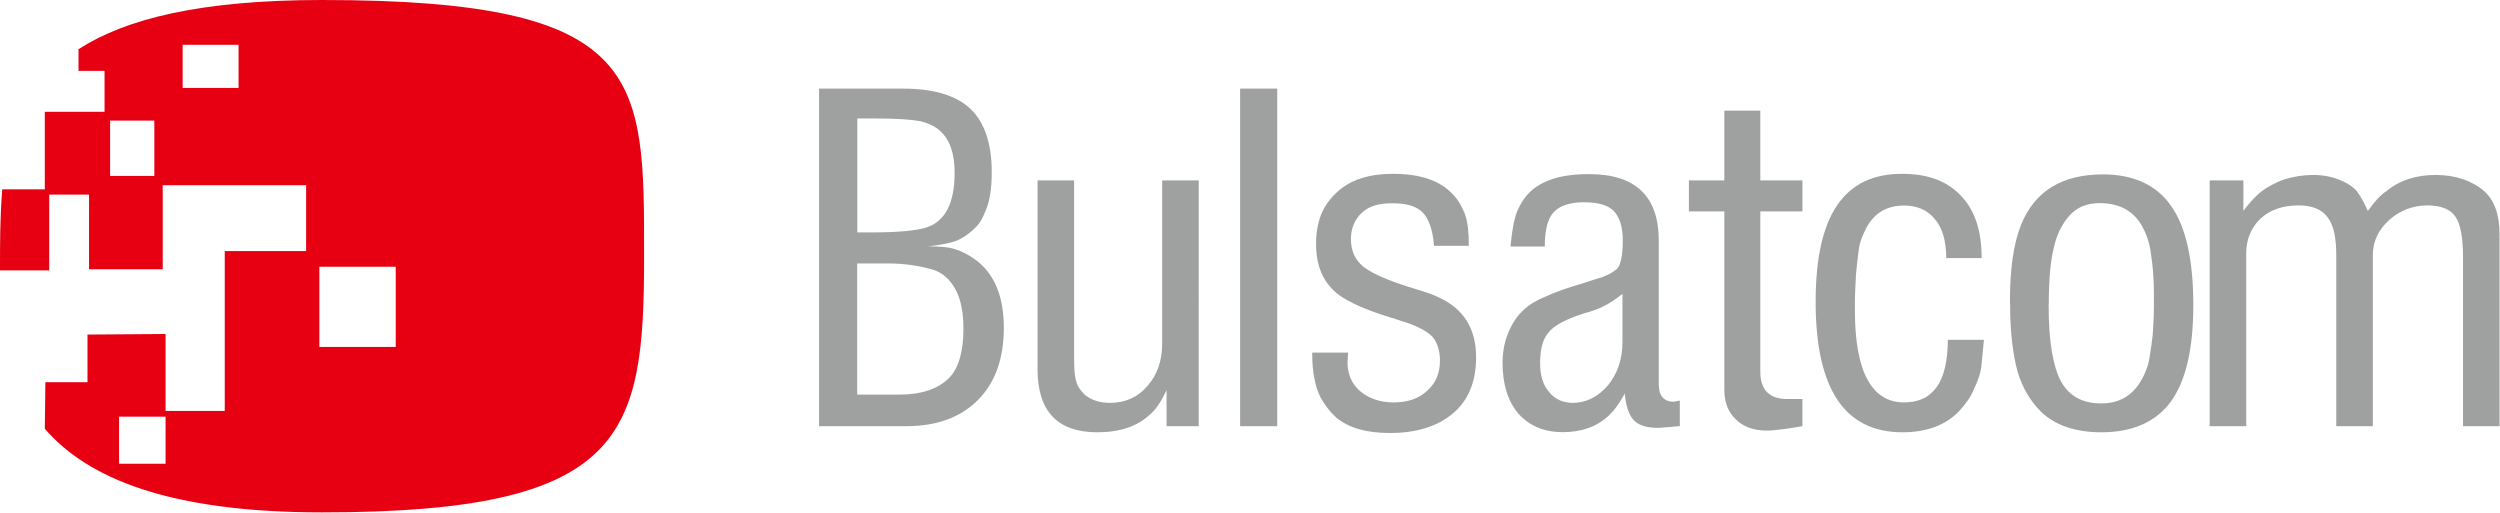
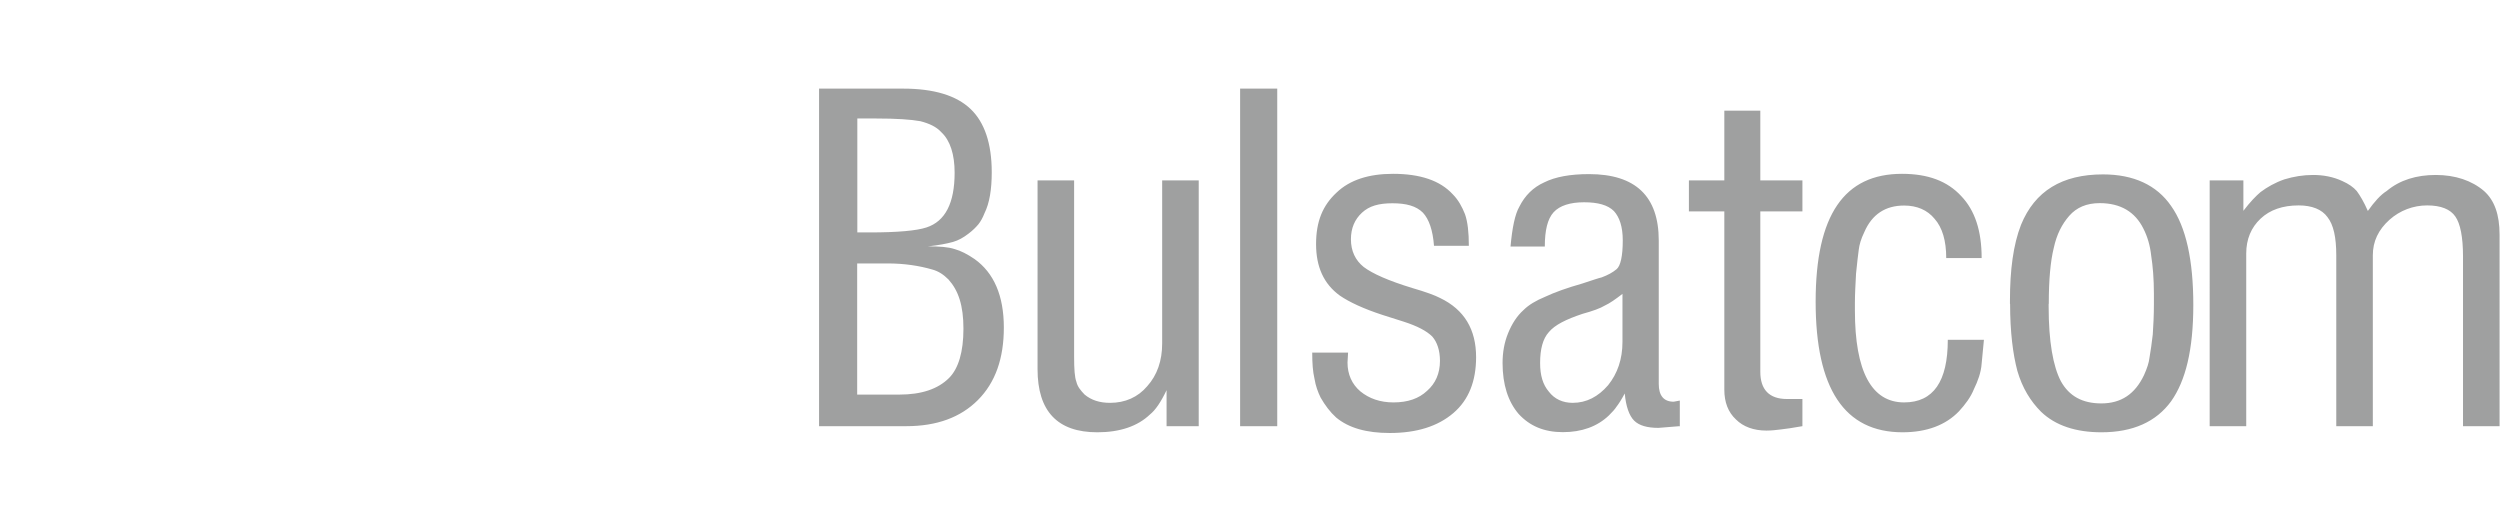
<svg xmlns="http://www.w3.org/2000/svg" id="_图层_2" data-name="图层 2" viewBox="0 0 175.75 36.03">
  <defs>
    <style>
      .cls-1 {
        fill: #e60012;
      }

      .cls-1, .cls-2 {
        fill-rule: evenodd;
      }

      .cls-2 {
        fill: #9fa0a0;
      }
    </style>
  </defs>
  <g id="_图层_1-2" data-name="图层 1">
-     <path class="cls-1" d="M0,19.03c0-1.91,0-3.85,.16-5.72H3.15V7.86H7.35v-2.88h-1.83v-1.52C8.83,1.32,14.12,0,22.64,0c22.8,0,22.64,5.41,22.64,18.01s-1.21,18.01-22.64,18.01c-10.78,0-16.5-2.41-19.49-5.88l.04-3.27h2.96v-3.35l5.49-.04v5.41h4.16v-11.24h5.72v-4.63H11.44v5.91H6.26v-5.25H3.46v5.33H0ZM12.84,3.15h3.93v3.03h-3.93V3.15h0Zm-5.1,5.33h3.11v3.89h-3.11v-3.89h0Zm14.71,10.27h5.37v5.64h-5.37v-5.64h0Zm-14.08,10.54h3.27v3.31h-3.27v-3.31h0Z" />
    <path class="cls-2" d="M57.58,29.96V6.23h5.91c2.14,0,3.74,.47,4.75,1.44,.97,.93,1.48,2.41,1.48,4.44,0,1.21-.16,2.18-.51,2.88-.12,.31-.27,.58-.43,.78-.16,.19-.39,.43-.7,.66-.35,.27-.7,.47-1.09,.58-.43,.12-1.01,.23-1.75,.31,.82,0,1.4,.04,1.87,.19,.43,.12,.89,.35,1.4,.7,1.36,.97,2.06,2.57,2.06,4.82,0,2.14-.58,3.85-1.83,5.1-1.21,1.21-2.88,1.83-5.02,1.83h-6.15Zm2.68-2.22h2.96c1.56,0,2.72-.39,3.5-1.17,.66-.66,1.01-1.83,1.01-3.46s-.35-2.68-1.05-3.46c-.35-.35-.7-.58-1.13-.7-.93-.27-1.98-.43-3.15-.43h-2.14v9.22h0Zm0-11.4h.86c1.98,0,3.31-.12,4.01-.35,1.32-.43,1.98-1.71,1.98-3.85,0-1.28-.31-2.26-.93-2.84-.35-.39-.86-.62-1.48-.78-.66-.12-1.67-.19-3.15-.19h-1.28v8.01h0Zm21.75,13.62v-2.53c-.39,.82-.78,1.4-1.17,1.71-.86,.82-2.1,1.25-3.7,1.25-2.8,0-4.2-1.48-4.2-4.44V12.68h2.57v12.41c0,.86,.04,1.44,.16,1.75,.08,.35,.31,.62,.58,.9,.47,.39,1.05,.58,1.79,.58,1.05,0,1.95-.39,2.61-1.17,.7-.78,1.05-1.79,1.05-3V12.68h2.57V29.96h-2.26Zm5.17,0V6.23h2.61V29.96h-2.61Zm5.06-5.17h2.53l-.04,.7c0,.82,.31,1.52,.9,2.02,.62,.51,1.4,.78,2.33,.78,1.01,0,1.79-.27,2.37-.82,.58-.51,.9-1.21,.9-2.1,0-.74-.2-1.32-.54-1.71-.39-.39-1.05-.74-2.02-1.05l-1.48-.47c-1.32-.43-2.33-.9-3-1.36-1.13-.82-1.67-2.02-1.67-3.62s.47-2.72,1.44-3.62c.93-.89,2.26-1.32,3.97-1.32,1.91,0,3.31,.47,4.2,1.44,.39,.39,.66,.89,.86,1.4,.19,.54,.27,1.28,.27,2.22h-2.45c-.08-1.09-.35-1.87-.78-2.33-.47-.47-1.17-.66-2.14-.66s-1.63,.19-2.14,.66c-.51,.47-.78,1.09-.78,1.87,0,.82,.31,1.48,.9,1.95,.62,.47,1.75,.97,3.42,1.48,.93,.27,1.59,.51,1.95,.7,1.71,.82,2.53,2.22,2.53,4.16,0,1.67-.51,3-1.6,3.93-1.09,.93-2.57,1.4-4.47,1.4-1.63,0-2.88-.35-3.77-1.09-.43-.39-.78-.86-1.09-1.4-.19-.39-.35-.82-.43-1.32-.12-.51-.16-1.09-.16-1.83h0Zm25.83,5.17l-1.48,.12c-.78,0-1.36-.16-1.71-.51-.35-.35-.58-1.01-.66-1.91-.23,.43-.43,.74-.58,.93-.12,.19-.31,.39-.54,.62-.82,.78-1.91,1.17-3.23,1.17s-2.33-.43-3.11-1.28c-.74-.86-1.13-2.06-1.13-3.58,0-.74,.12-1.44,.39-2.1,.27-.66,.62-1.21,1.09-1.63,.35-.35,.86-.66,1.52-.93,.66-.31,1.52-.62,2.61-.93,.7-.23,1.17-.39,1.36-.43,.43-.16,.78-.35,1.05-.58,.27-.23,.43-.9,.43-2.02,0-.97-.23-1.63-.62-2.06-.43-.43-1.13-.62-2.1-.62s-1.71,.23-2.14,.7c-.43,.47-.62,1.28-.62,2.41h-2.41c.12-1.32,.31-2.26,.62-2.8,.39-.78,.97-1.36,1.75-1.71,.78-.39,1.83-.58,3.15-.58,3.27,0,4.9,1.56,4.9,4.67v10.08c0,.82,.35,1.25,1.05,1.25l.43-.08v1.83h0Zm-4.01-9.3c-.51,.39-.89,.66-1.24,.82-.31,.19-.86,.39-1.56,.58-1.17,.39-1.95,.78-2.37,1.28-.43,.47-.62,1.21-.62,2.18,0,.86,.19,1.52,.62,2.02,.39,.51,.97,.78,1.67,.78,.97,0,1.79-.43,2.49-1.24,.66-.82,1.01-1.83,1.01-3.04v-3.38h0Zm12.65,7.39v1.91c-.66,.12-1.17,.19-1.52,.23-.31,.04-.66,.08-1.01,.08-.89,0-1.63-.27-2.14-.78-.55-.51-.82-1.21-.82-2.1V14.86h-2.49v-2.18h2.49V7.78h2.53v4.9h2.96v2.18h-2.96v11.28c0,1.24,.62,1.91,1.87,1.91h1.09Zm10.23-4.16h2.53l-.16,1.67c-.04,.62-.27,1.24-.54,1.79-.23,.58-.62,1.09-1.05,1.56-.93,.97-2.26,1.48-3.97,1.48-4.09,0-6.11-3.07-6.11-9.18s2.02-8.99,6.07-8.99c1.83,0,3.19,.51,4.16,1.56,.97,1.01,1.44,2.45,1.44,4.36h-2.49c0-1.21-.27-2.14-.82-2.76-.51-.62-1.24-.93-2.14-.93-1.32,0-2.26,.62-2.8,1.87-.23,.47-.35,.89-.39,1.24-.04,.35-.12,.9-.19,1.67-.04,.78-.08,1.44-.08,2.06v.54c0,4.28,1.17,6.46,3.46,6.46,2.06,0,3.07-1.48,3.07-4.4h0Zm4.36-2.53v-.23c0-2.14,.23-3.93,.78-5.33,.97-2.37,2.88-3.54,5.76-3.54,2.14,0,3.77,.74,4.79,2.22,1.05,1.48,1.56,3.81,1.56,6.96s-.54,5.33-1.56,6.77c-1.05,1.44-2.68,2.18-4.9,2.18-1.79,0-3.23-.47-4.24-1.44-.74-.74-1.32-1.67-1.67-2.88-.31-1.17-.51-2.72-.51-4.71h0Zm2.72,0v.19c0,2.45,.31,4.2,.86,5.25,.58,1.05,1.52,1.56,2.84,1.56,1.4,0,2.37-.66,3-1.98,.23-.51,.35-.89,.39-1.24,.08-.47,.16-1.01,.23-1.63,.04-.62,.08-1.32,.08-2.14v-.7c0-1.09-.08-1.98-.19-2.69-.08-.74-.27-1.36-.55-1.91-.58-1.17-1.6-1.79-3.07-1.79-.93,0-1.63,.31-2.14,.89-.51,.58-.89,1.32-1.09,2.26-.23,.93-.35,2.22-.35,3.93h0Zm11.32,8.6V12.68h2.37v2.14c.47-.62,.89-1.05,1.21-1.32,.47-.35,1.01-.66,1.67-.89,.66-.2,1.32-.31,2.02-.31s1.4,.12,2.06,.43c.43,.19,.78,.43,1.01,.7,.23,.31,.51,.78,.78,1.4,.47-.66,.89-1.13,1.32-1.4,.93-.78,2.1-1.13,3.46-1.13s2.53,.39,3.39,1.13c.74,.66,1.09,1.67,1.09,3.07v13.46h-2.57v-11.94c0-1.36-.19-2.3-.54-2.8-.35-.51-1.01-.78-1.98-.78s-1.91,.35-2.65,1.01c-.78,.7-1.17,1.52-1.17,2.49v12.02h-2.57v-12.02c0-1.24-.19-2.14-.62-2.68-.39-.54-1.09-.82-2.02-.82-1.13,0-2.02,.31-2.68,.93-.66,.62-1.01,1.44-1.01,2.45v12.14h-2.57Z" />
  </g>
</svg>